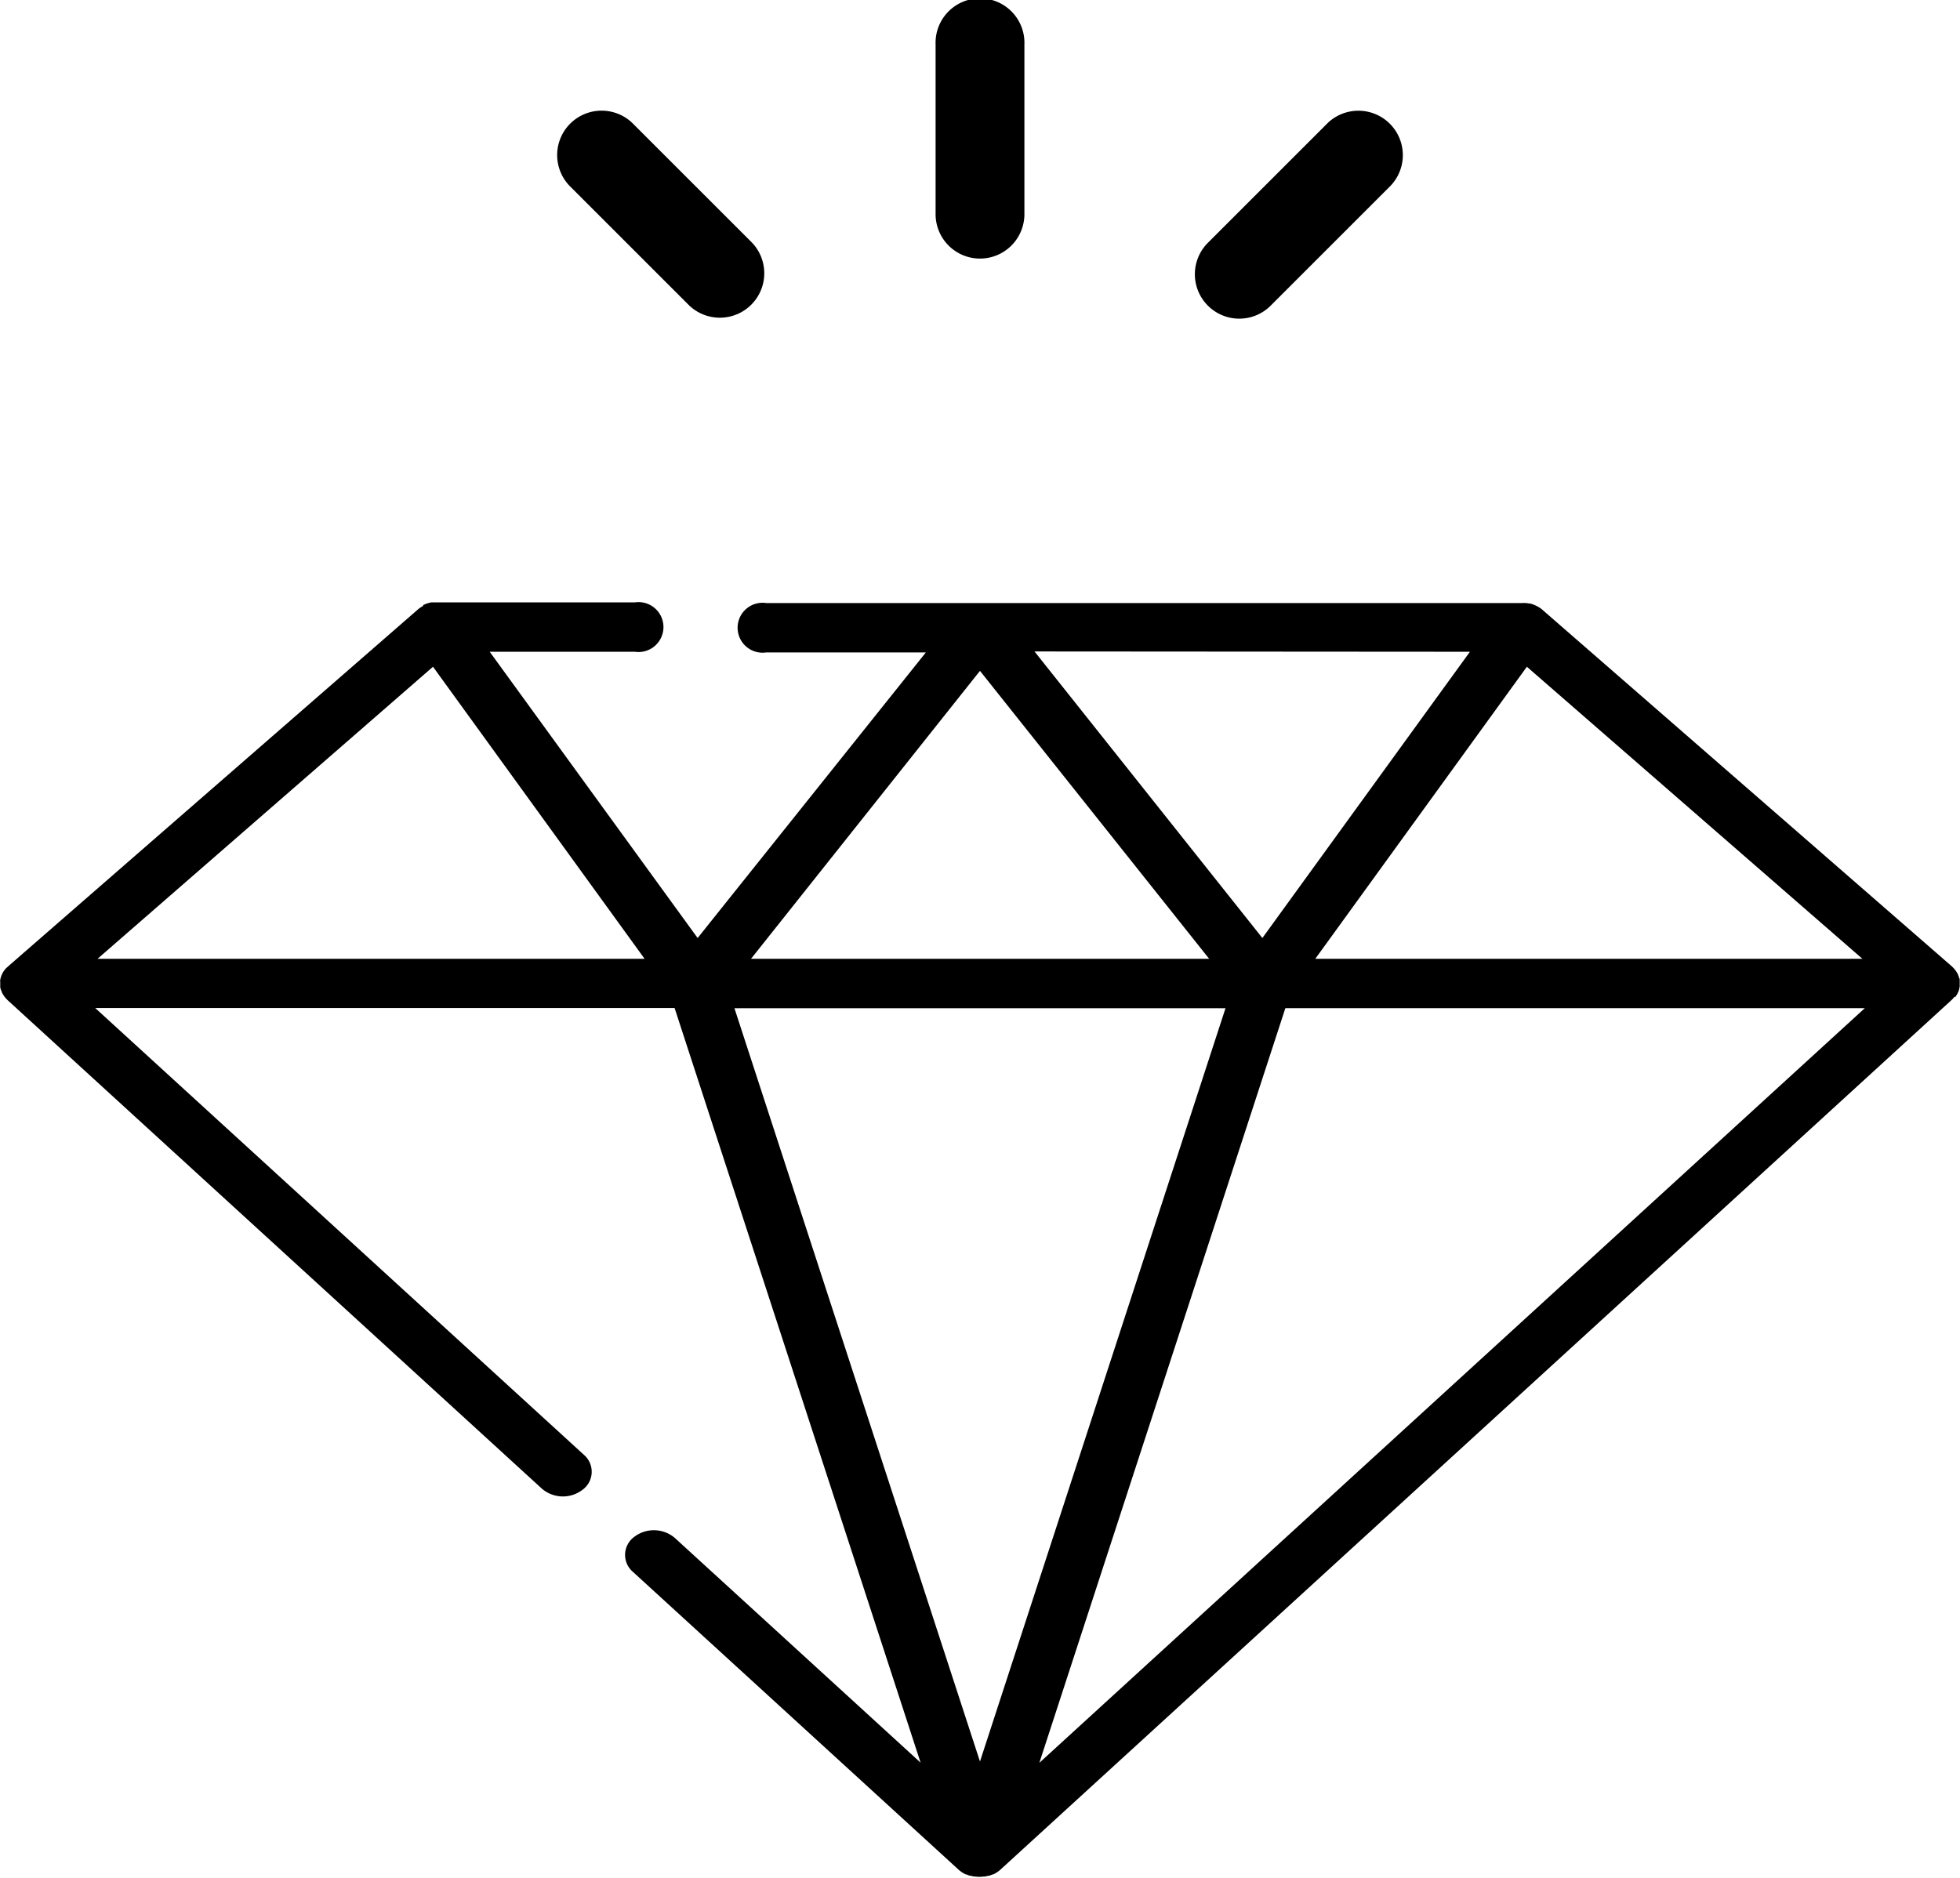
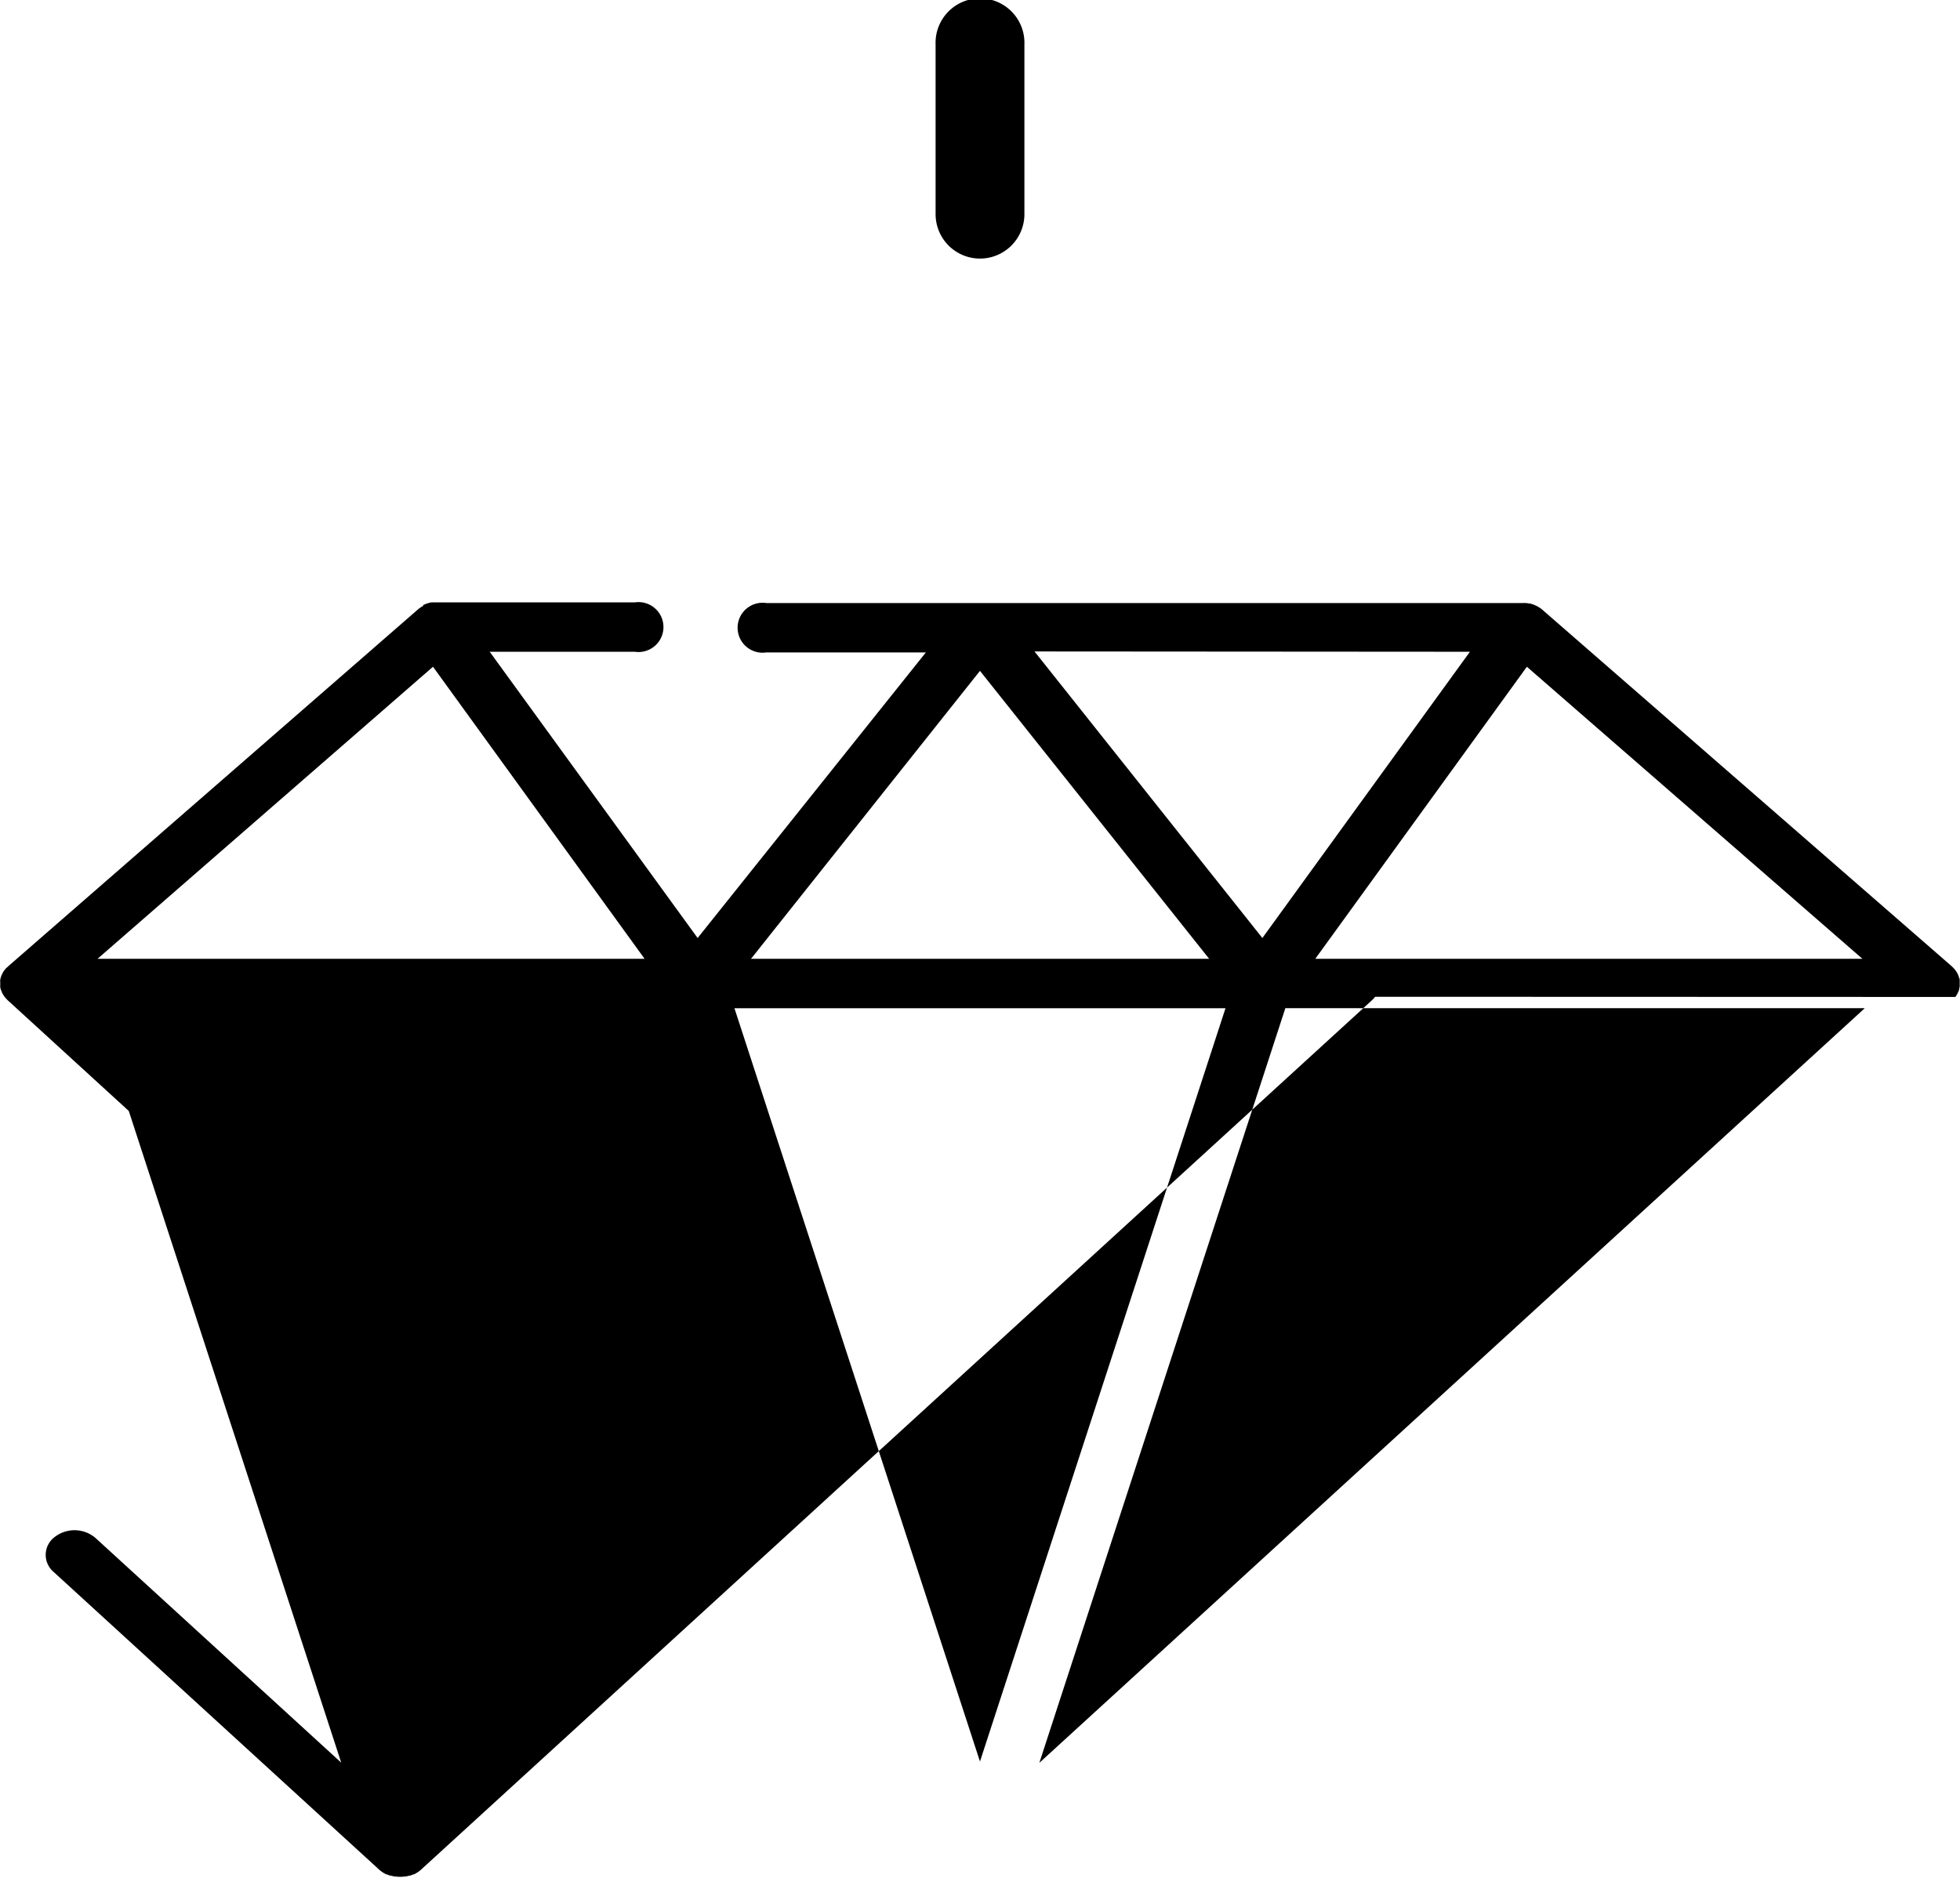
<svg xmlns="http://www.w3.org/2000/svg" width="32.419" height="31.069" viewBox="0 0 32.419 31.069">
  <g id="badge" transform="translate(0 -0.5)">
    <g id="Group_21006" data-name="Group 21006">
-       <path id="Path_20163" data-name="Path 20163" d="M32.342,109.075l.017-.025.017-.028.006-.011s0-.01.006-.015.008-.02.012-.03l.008-.028c0-.01,0-.02.006-.029a.294.294,0,0,0,0-.029c0-.01,0-.02,0-.029a.292.292,0,0,0,0-.029c0-.01,0-.02,0-.029s0-.02-.007-.029-.005-.019-.009-.028-.008-.02-.012-.029,0-.009-.005-.014l-.008-.013-.017-.028-.018-.025-.02-.024-.024-.024-.011-.011-6.773-5.9a.484.484,0,0,0-.042-.032l-.013-.008-.035-.02-.015-.007-.046-.02,0,0-.053-.016-.016,0-.042-.007-.017,0a.517.517,0,0,0-.057,0h-12.5a.413.413,0,1,0,0,.817h2.64L11.539,108.1,8.1,103.364h2.4a.413.413,0,1,0,0-.817h-3.3l-.021,0-.026,0-.02,0-.026.006-.02.005-.024.007-.021.008-.022.009-.022.01L7,102.608l-.007,0-.02.012-.02.013-.016.011-.021.017,0,0-6.773,5.9-.011.011L.1,108.6l-.02.023-.019.026a.307.307,0,0,0-.016.027l-.008.013s0,.01-.006.014a.3.3,0,0,0-.012.029c0,.01-.006.019-.009.029s0,.019-.006.029,0,.02,0,.03,0,.019,0,.029,0,.02,0,.03a.278.278,0,0,0,0,.028c0,.01,0,.02.006.03s0,.018.008.027.007.02.012.03,0,.01.006.015l.006.011.017.028.017.025.02.024.023.024.009.009,8.835,8.08a.533.533,0,0,0,.673.018.369.369,0,0,0,.022-.578l-8.083-7.392h9.583l4.069,12.485-4.063-3.716a.534.534,0,0,0-.674-.019.369.369,0,0,0-.022.578l5.392,4.932h0l0,0a.462.462,0,0,0,.047.036l.011.007a.519.519,0,0,0,.056.031l.01,0a.544.544,0,0,0,.055.021l.012,0a.516.516,0,0,0,.065.014l.015,0a.486.486,0,0,0,.14,0l.015,0a.5.5,0,0,0,.065-.014l.012,0a.522.522,0,0,0,.055-.021l.01,0a.5.5,0,0,0,.056-.031l.011-.007a.492.492,0,0,0,.047-.036l0,0,0,0,15.734-14.389.009-.009.023-.024.02-.024Zm-19.92-.631,3.787-4.764L20,108.444Zm18.383,0h-9.05l3.5-4.832Zm-6.492-5.08L20.88,108.1l-3.769-4.741Zm-17.151.248,3.5,4.832H1.613Zm13.108,5.65-4.061,12.462-4.061-12.462Zm-3.079,12.484,4.069-12.485h9.584Zm0,0" transform="translate(0 -92.081)" />
+       <path id="Path_20163" data-name="Path 20163" d="M32.342,109.075l.017-.025.017-.028.006-.011s0-.01.006-.015.008-.02.012-.03l.008-.028c0-.01,0-.02.006-.029a.294.294,0,0,0,0-.029c0-.01,0-.02,0-.029a.292.292,0,0,0,0-.029c0-.01,0-.02,0-.029s0-.02-.007-.029-.005-.019-.009-.028-.008-.02-.012-.029,0-.009-.005-.014l-.008-.013-.017-.028-.018-.025-.02-.024-.024-.024-.011-.011-6.773-5.9a.484.484,0,0,0-.042-.032l-.013-.008-.035-.02-.015-.007-.046-.02,0,0-.053-.016-.016,0-.042-.007-.017,0a.517.517,0,0,0-.057,0h-12.5a.413.413,0,1,0,0,.817h2.64L11.539,108.1,8.1,103.364h2.4a.413.413,0,1,0,0-.817h-3.3l-.021,0-.026,0-.02,0-.026.006-.02.005-.024.007-.021.008-.022.009-.022.01L7,102.608l-.007,0-.02.012-.02.013-.016.011-.021.017,0,0-6.773,5.9-.011.011L.1,108.6l-.02.023-.019.026a.307.307,0,0,0-.016.027l-.008.013s0,.01-.006.014a.3.3,0,0,0-.012.029c0,.01-.006.019-.009.029s0,.019-.006.029,0,.02,0,.03,0,.019,0,.029,0,.02,0,.03a.278.278,0,0,0,0,.028c0,.01,0,.02.006.03s0,.018.008.027.007.02.012.03,0,.01.006.015l.006.011.017.028.017.025.02.024.023.024.009.009,8.835,8.08a.533.533,0,0,0,.673.018.369.369,0,0,0,.022-.578l-8.083-7.392l4.069,12.485-4.063-3.716a.534.534,0,0,0-.674-.019.369.369,0,0,0-.022.578l5.392,4.932h0l0,0a.462.462,0,0,0,.047.036l.011.007a.519.519,0,0,0,.056.031l.01,0a.544.544,0,0,0,.055.021l.012,0a.516.516,0,0,0,.065.014l.015,0a.486.486,0,0,0,.14,0l.015,0a.5.5,0,0,0,.065-.014l.012,0a.522.522,0,0,0,.055-.021l.01,0a.5.5,0,0,0,.056-.031l.011-.007a.492.492,0,0,0,.047-.036l0,0,0,0,15.734-14.389.009-.009.023-.024.02-.024Zm-19.92-.631,3.787-4.764L20,108.444Zm18.383,0h-9.05l3.5-4.832Zm-6.492-5.08L20.88,108.1l-3.769-4.741Zm-17.151.248,3.5,4.832H1.613Zm13.108,5.65-4.061,12.462-4.061-12.462Zm-3.079,12.484,4.069-12.485h9.584Zm0,0" transform="translate(0 -92.081)" />
      <path id="Path_20164" data-name="Path 20164" d="M249.211,4.778a.735.735,0,0,0,.735-.735V1.235a.735.735,0,1,0-1.469,0V4.043A.735.735,0,0,0,249.211,4.778Zm0,0" transform="translate(-233.002)" />
-       <path id="Path_20165" data-name="Path 20165" d="M153.611,22.33a.735.735,0,0,0,1.039-1.039l-1.986-1.986a.735.735,0,0,0-1.039,1.039Zm0,0" transform="translate(-142.209 -16.774)" />
-       <path id="Path_20166" data-name="Path 20166" d="M325.941,22.546a.732.732,0,0,0,.52-.215l1.986-1.986a.735.735,0,0,0-1.039-1.039l-1.986,1.986a.735.735,0,0,0,.52,1.254Zm0,0" transform="translate(-305.444 -16.774)" />
    </g>
  </g>
</svg>